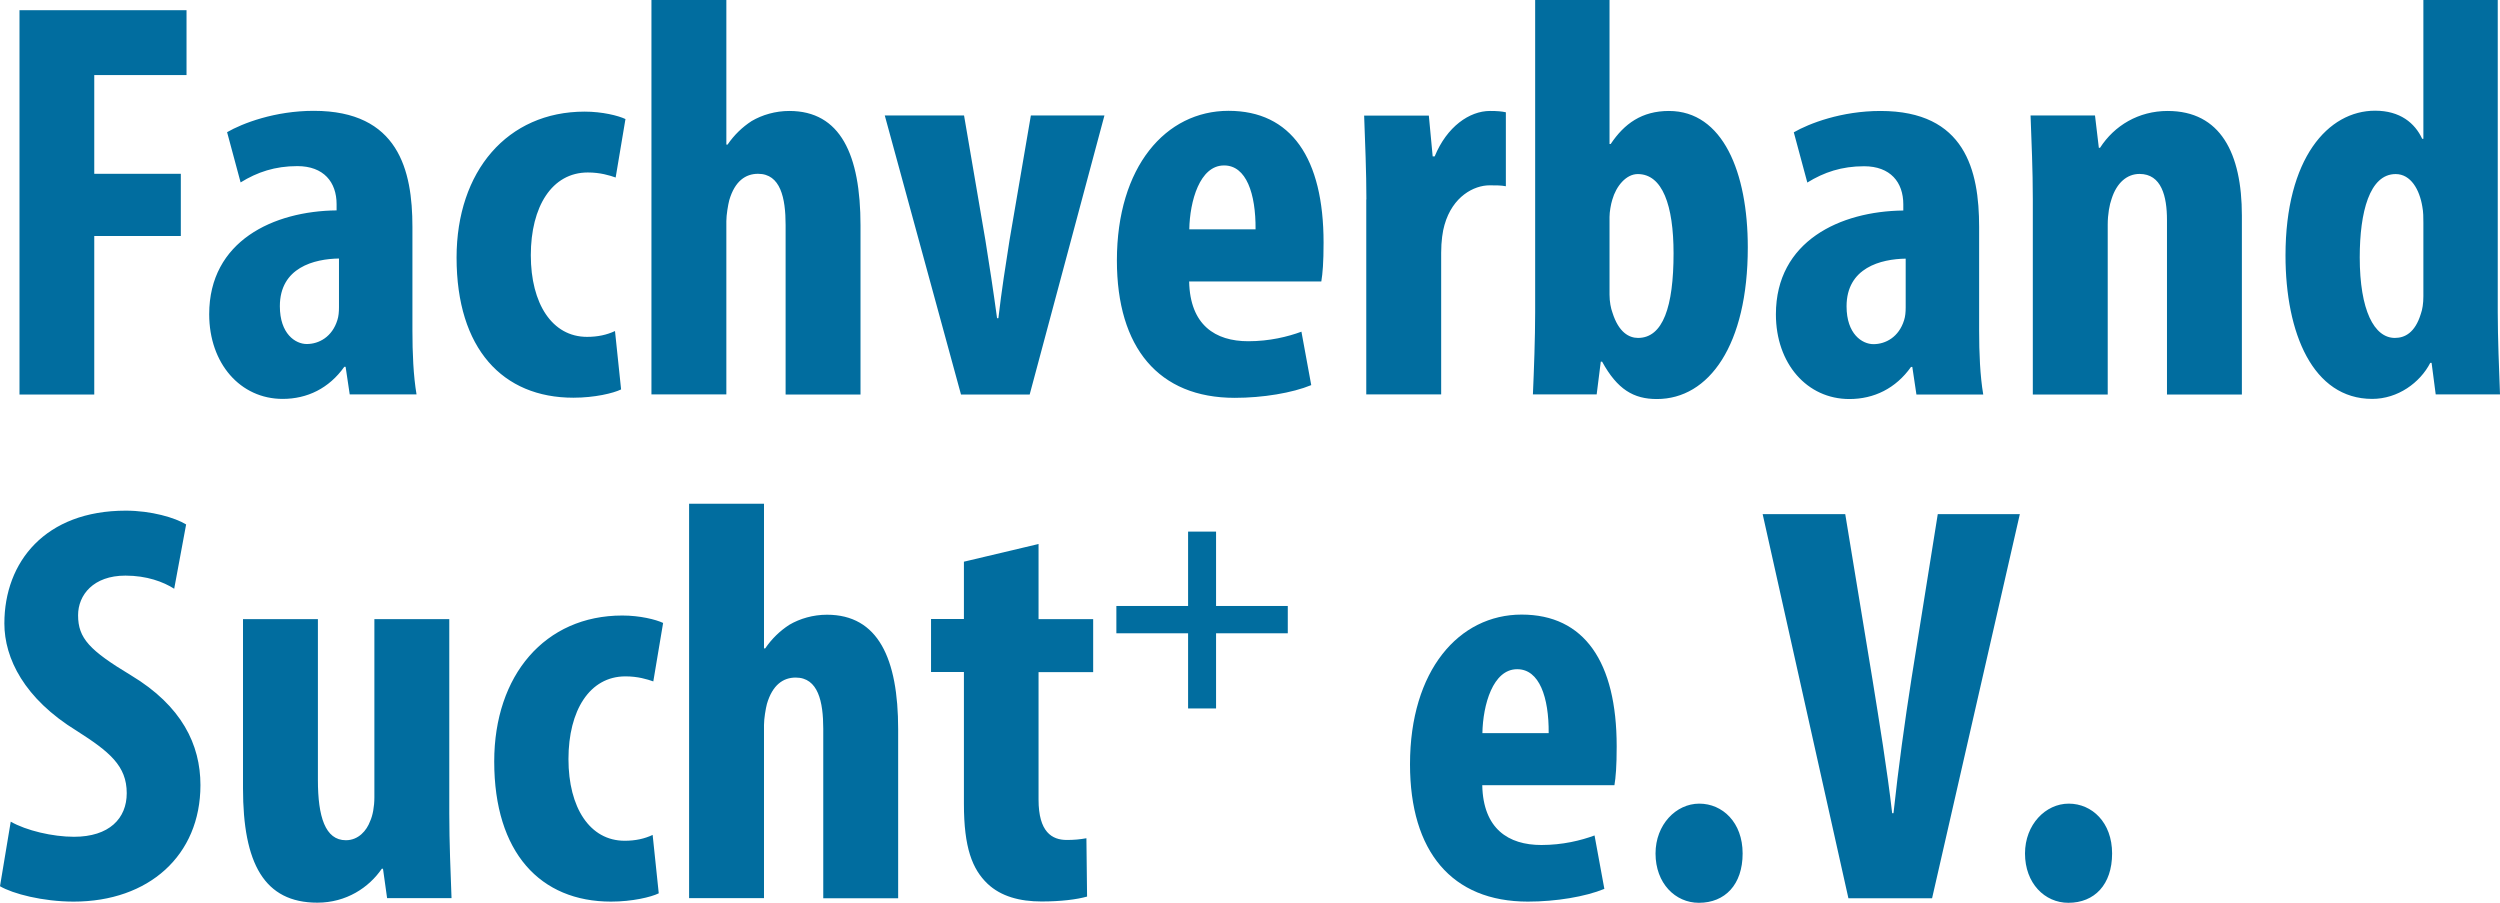
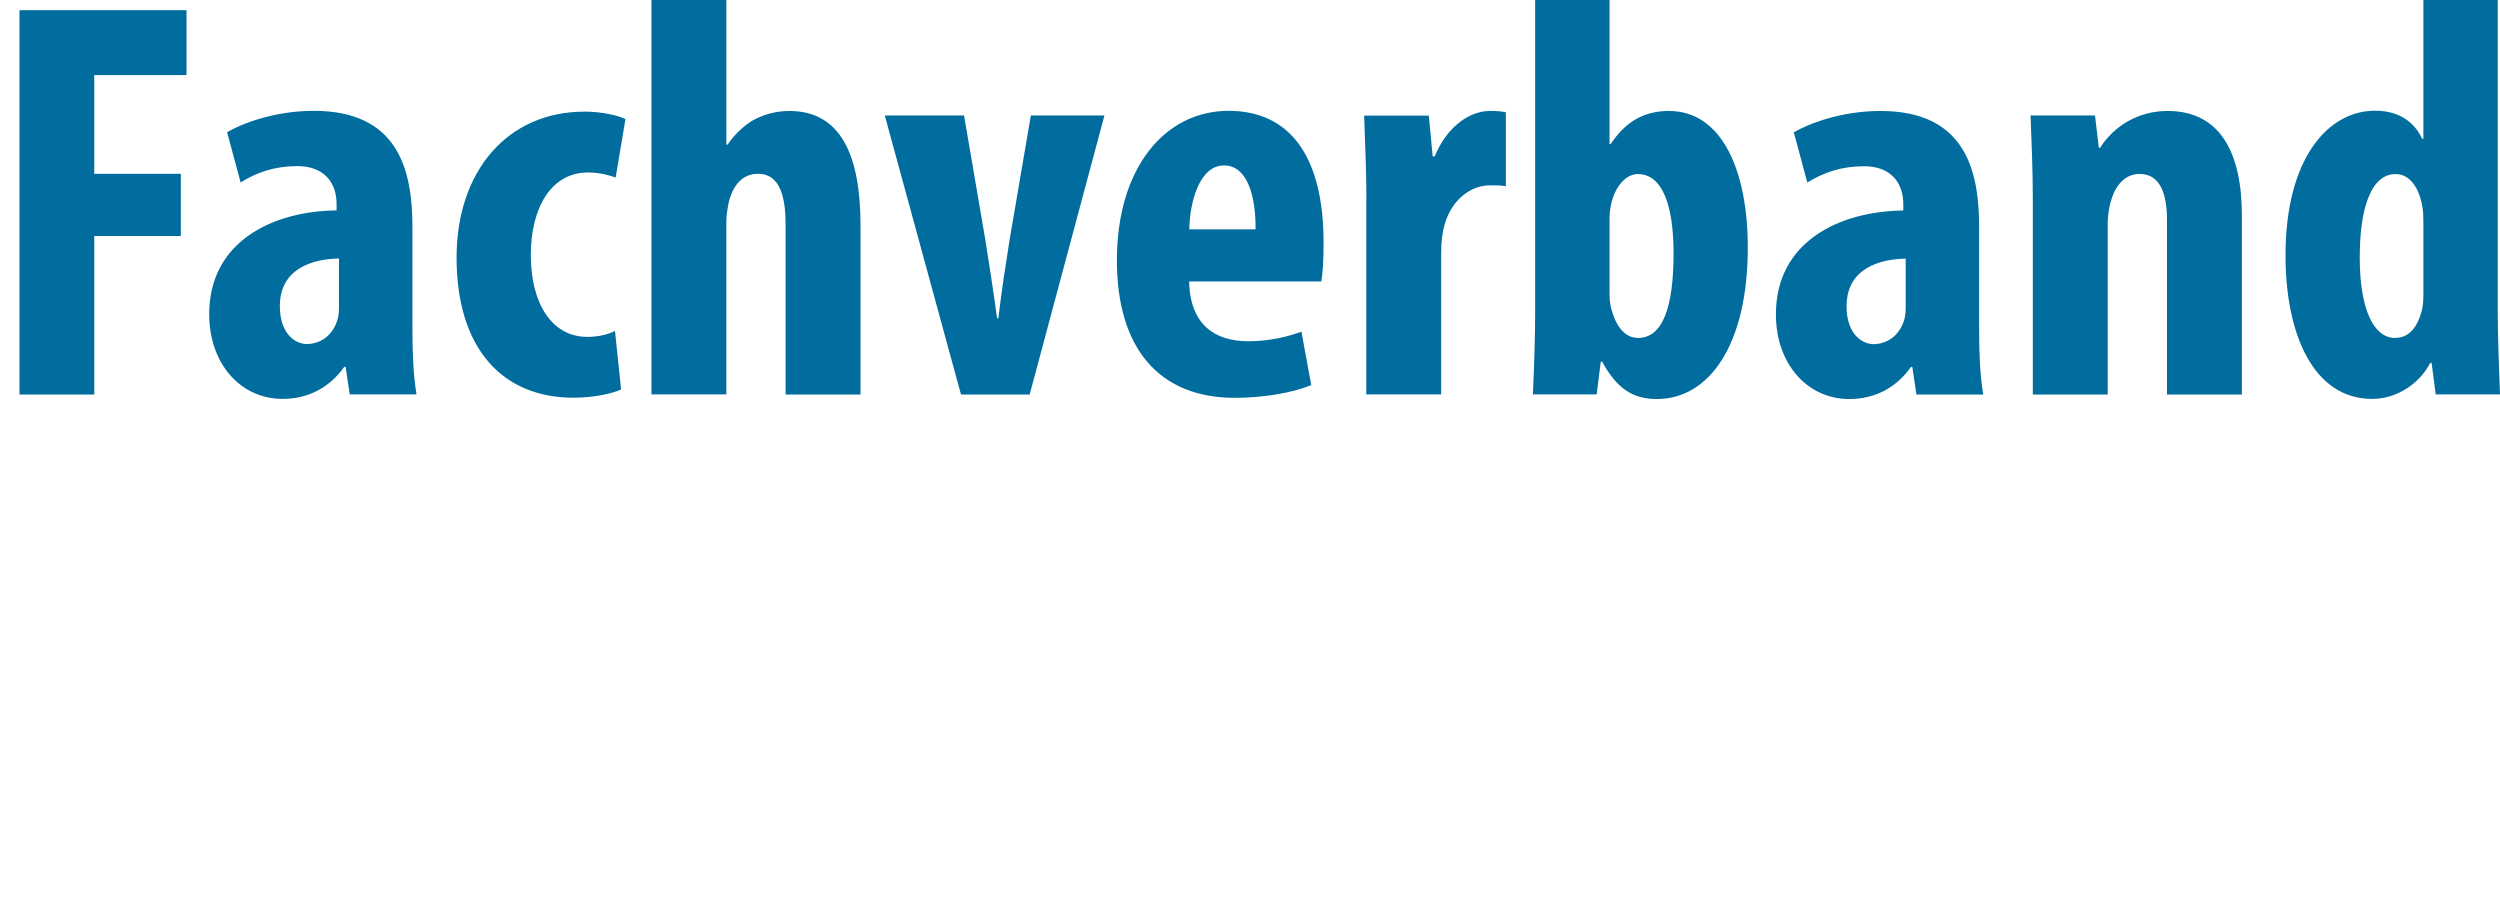
<svg xmlns="http://www.w3.org/2000/svg" id="Ebene_1" viewBox="0 0 188.58 68.1">
  <path d="m14.07.77v4.89h-6.96v7.45h6.53v4.69h-6.53v11.96H1.47V.77h12.61Zm12.31,28.98l-.31-2.08h-.1c-1.15,1.62-2.79,2.42-4.65,2.42-3.18,0-5.54-2.66-5.54-6.39,0-5.53,4.86-7.78,9.61-7.83v-.47c0-1.66-.97-2.87-2.96-2.87-1.68,0-3.02.45-4.28,1.23l-1.02-3.79c1.16-.67,3.6-1.61,6.54-1.61,6.39,0,7.44,4.48,7.44,8.75v7.83c0,1.67.07,3.39.31,4.81h-5.04Zm-.81-10.25c-1.86.03-4.46.67-4.46,3.6,0,2.08,1.17,2.85,2.03,2.85.92,0,1.92-.54,2.31-1.81.09-.27.12-.61.12-.96v-3.68Zm21.27,9.88c-.58.28-1.98.62-3.59.62-5.33,0-8.81-3.69-8.81-10.57,0-6.51,3.83-11.01,9.66-11.01,1.33,0,2.53.3,3.08.56l-.74,4.41c-.46-.16-1.16-.38-2.1-.38-2.71,0-4.3,2.58-4.3,6.24s1.61,6.16,4.24,6.16c.81,0,1.49-.15,2.11-.44l.46,4.4ZM49.14,0h5.65v10.91h.09c.5-.73,1.11-1.32,1.82-1.78.8-.47,1.8-.76,2.84-.76,3.86,0,5.37,3.3,5.37,8.64v12.75h-5.65v-12.79c0-2.03-.38-3.86-2.08-3.86-.94,0-1.75.55-2.17,1.99-.09.35-.22,1.1-.22,1.58v13.07h-5.65V0Zm23.58,8.71l1.61,9.41c.3,1.86.59,3.75.88,5.88h.1c.25-2.14.53-3.9.84-5.88l1.61-9.41h5.55l-5.64,21.05h-5.18l-5.75-21.05h5.99Zm16.98,12.53c.07,3.28,1.97,4.5,4.46,4.5,1.6,0,2.98-.34,4.01-.72l.74,4.03c-1.43.59-3.65.96-5.77.96-5.74,0-8.89-3.78-8.89-10.36,0-7.08,3.69-11.29,8.42-11.29s7.17,3.57,7.17,9.94c0,1.51-.07,2.33-.17,2.93h-9.97Zm2.63-8.76c-1.83,0-2.58,2.69-2.62,4.82h5c.02-2.7-.7-4.82-2.37-4.82Zm10.74,2.57c0-2.09-.1-4.36-.17-6.33h4.88l.29,3.08h.15c.92-2.25,2.63-3.43,4.17-3.43.57,0,.87.03,1.2.1v5.58c-.36-.07-.72-.07-1.23-.07-1.17,0-2.79.83-3.4,2.99-.14.47-.25,1.23-.25,2.1v10.68h-5.65v-14.71Zm12.56,14.71c.08-1.86.17-4.23.17-6.21V0h5.61v10.86h.09c1.02-1.53,2.35-2.49,4.39-2.49,4.07,0,5.95,4.63,5.95,10.29,0,7.37-2.92,11.44-6.86,11.44-1.75,0-2.98-.72-4.13-2.82h-.1l-.31,2.47h-4.81Zm5.78-7.53c0,.53.1,1.03.22,1.35.47,1.5,1.26,1.91,1.93,1.91,1.88,0,2.68-2.35,2.68-6.38,0-3.63-.84-5.98-2.7-5.98-.88,0-1.63.91-1.92,1.93-.11.35-.21.92-.21,1.3v5.87Zm23.15,7.53l-.31-2.08h-.1c-1.15,1.62-2.79,2.42-4.65,2.42-3.18,0-5.54-2.66-5.54-6.39,0-5.53,4.86-7.78,9.61-7.83v-.47c0-1.66-.97-2.87-2.96-2.87-1.68,0-3.02.45-4.28,1.23l-1.02-3.79c1.16-.67,3.6-1.61,6.54-1.61,6.39,0,7.44,4.48,7.44,8.75v7.83c0,1.67.07,3.39.31,4.81h-5.04Zm-.81-10.25c-1.86.03-4.46.67-4.46,3.6,0,2.08,1.17,2.85,2.03,2.85.92,0,1.92-.54,2.31-1.81.09-.27.12-.61.12-.96v-3.68Zm9.42-10.8h4.86l.29,2.44h.09c1.08-1.68,2.91-2.78,5.1-2.78,3.99,0,5.6,3.19,5.6,7.89v13.5h-5.65v-13.17c0-1.77-.41-3.47-2.07-3.47-.93,0-1.72.65-2.11,1.89-.15.42-.29,1.13-.29,1.94v12.81h-5.65v-14.71c0-2.3-.1-4.33-.17-6.33ZM188.41,0v23.54c0,1.98.1,4.29.17,6.21h-4.85l-.31-2.38h-.1c-.77,1.5-2.45,2.72-4.38,2.72-4.48,0-6.54-4.96-6.54-10.82,0-7.33,3.21-10.92,6.76-10.92,1.88,0,3,.93,3.55,2.12h.09V0h5.61Zm-5.61,16.8c0-.37,0-.82-.08-1.22-.21-1.28-.87-2.45-2.01-2.45-1.97,0-2.71,2.87-2.71,6.28,0,4,1.09,6.08,2.65,6.08.73,0,1.52-.37,1.96-1.82.12-.33.19-.78.19-1.32v-5.55Z" style="fill:#016d9f; stroke-width:0px;" />
-   <path d="m.81,61.98c1.17.67,3.16,1.14,4.77,1.14,2.66,0,3.98-1.38,3.98-3.29,0-2.07-1.31-3.13-3.77-4.7-3.96-2.43-5.46-5.47-5.46-8.1,0-4.65,3.09-8.51,9.16-8.51,1.92,0,3.72.53,4.55,1.04l-.9,4.85c-.82-.52-2.06-.99-3.68-.99-2.42,0-3.57,1.46-3.57,2.99,0,1.74.87,2.65,3.99,4.53,3.84,2.31,5.24,5.24,5.24,8.28,0,5.32-3.91,8.79-9.56,8.79-2.34,0-4.59-.59-5.56-1.16l.81-4.87Zm33.08-.65c0,2.25.1,4.46.17,6.42h-4.86l-.31-2.22h-.09c-.97,1.42-2.68,2.56-4.86,2.56-4.01,0-5.61-2.96-5.61-8.63v-12.76h5.65v12.14c0,2.76.55,4.54,2.11,4.54.95,0,1.57-.73,1.83-1.44.19-.41.32-1.08.32-1.79v-13.45h5.65v14.62Zm15.79,6.06c-.58.28-1.98.62-3.59.62-5.33,0-8.81-3.69-8.81-10.57,0-6.51,3.83-11.01,9.66-11.01,1.33,0,2.53.3,3.08.56l-.74,4.41c-.46-.16-1.16-.38-2.1-.38-2.71,0-4.3,2.58-4.3,6.24s1.61,6.16,4.24,6.16c.81,0,1.49-.15,2.11-.44l.46,4.4Zm2.3-29.39h5.65v10.91h.09c.5-.73,1.11-1.32,1.82-1.78.8-.47,1.8-.76,2.84-.76,3.86,0,5.37,3.3,5.37,8.64v12.75h-5.65v-12.79c0-2.03-.38-3.86-2.08-3.86-.94,0-1.75.55-2.17,1.99-.09.35-.22,1.1-.22,1.58v13.07h-5.65v-29.76Zm26.36,3.04v5.66h4.12v4h-4.12v9.62c0,2.44,1.01,3.04,2.13,3.04.55,0,.98-.04,1.48-.13l.05,4.4c-.78.22-1.97.37-3.44.37-1.63,0-3.06-.38-4.07-1.34-1.15-1.1-1.78-2.72-1.78-6.02v-9.95h-2.48v-4h2.48v-4.32l5.65-1.34Z" style="fill:#016d9f; stroke-width:0px;" />
-   <polygon points="91.73 40.1 91.73 45.71 97.14 45.71 97.14 47.77 91.73 47.77 91.73 53.44 89.62 53.44 89.62 47.77 84.21 47.77 84.21 45.71 89.62 45.71 89.62 40.1 91.73 40.1" style="fill:#016d9f; stroke-width:0px;" />
-   <path d="m111.81,59.24c.07,3.28,1.97,4.5,4.46,4.5,1.6,0,2.98-.34,4.01-.72l.74,4.03c-1.43.59-3.65.96-5.77.96-5.74,0-8.89-3.78-8.89-10.36,0-7.08,3.69-11.29,8.42-11.29s7.17,3.57,7.17,9.94c0,1.51-.07,2.33-.17,2.93h-9.97Zm2.63-8.76c-1.83,0-2.58,2.69-2.62,4.82h5c.02-2.7-.7-4.82-2.37-4.82Zm10.44,13.9c0-2.18,1.55-3.76,3.3-3.76s3.27,1.41,3.27,3.76-1.33,3.72-3.3,3.72c-1.78,0-3.27-1.47-3.27-3.72Zm14.55,3.38l-6.47-28.98h6.23l2.06,12.51c.5,3.12,1.09,6.66,1.48,10.05h.1c.37-3.44.85-6.91,1.36-10.17l1.98-12.39h6.19l-6.62,28.98h-6.31Zm13.32-3.38c0-2.18,1.55-3.76,3.3-3.76s3.27,1.41,3.27,3.76-1.33,3.72-3.3,3.72c-1.78,0-3.27-1.47-3.27-3.72Z" style="fill:#016d9f; stroke-width:0px;" />
</svg>